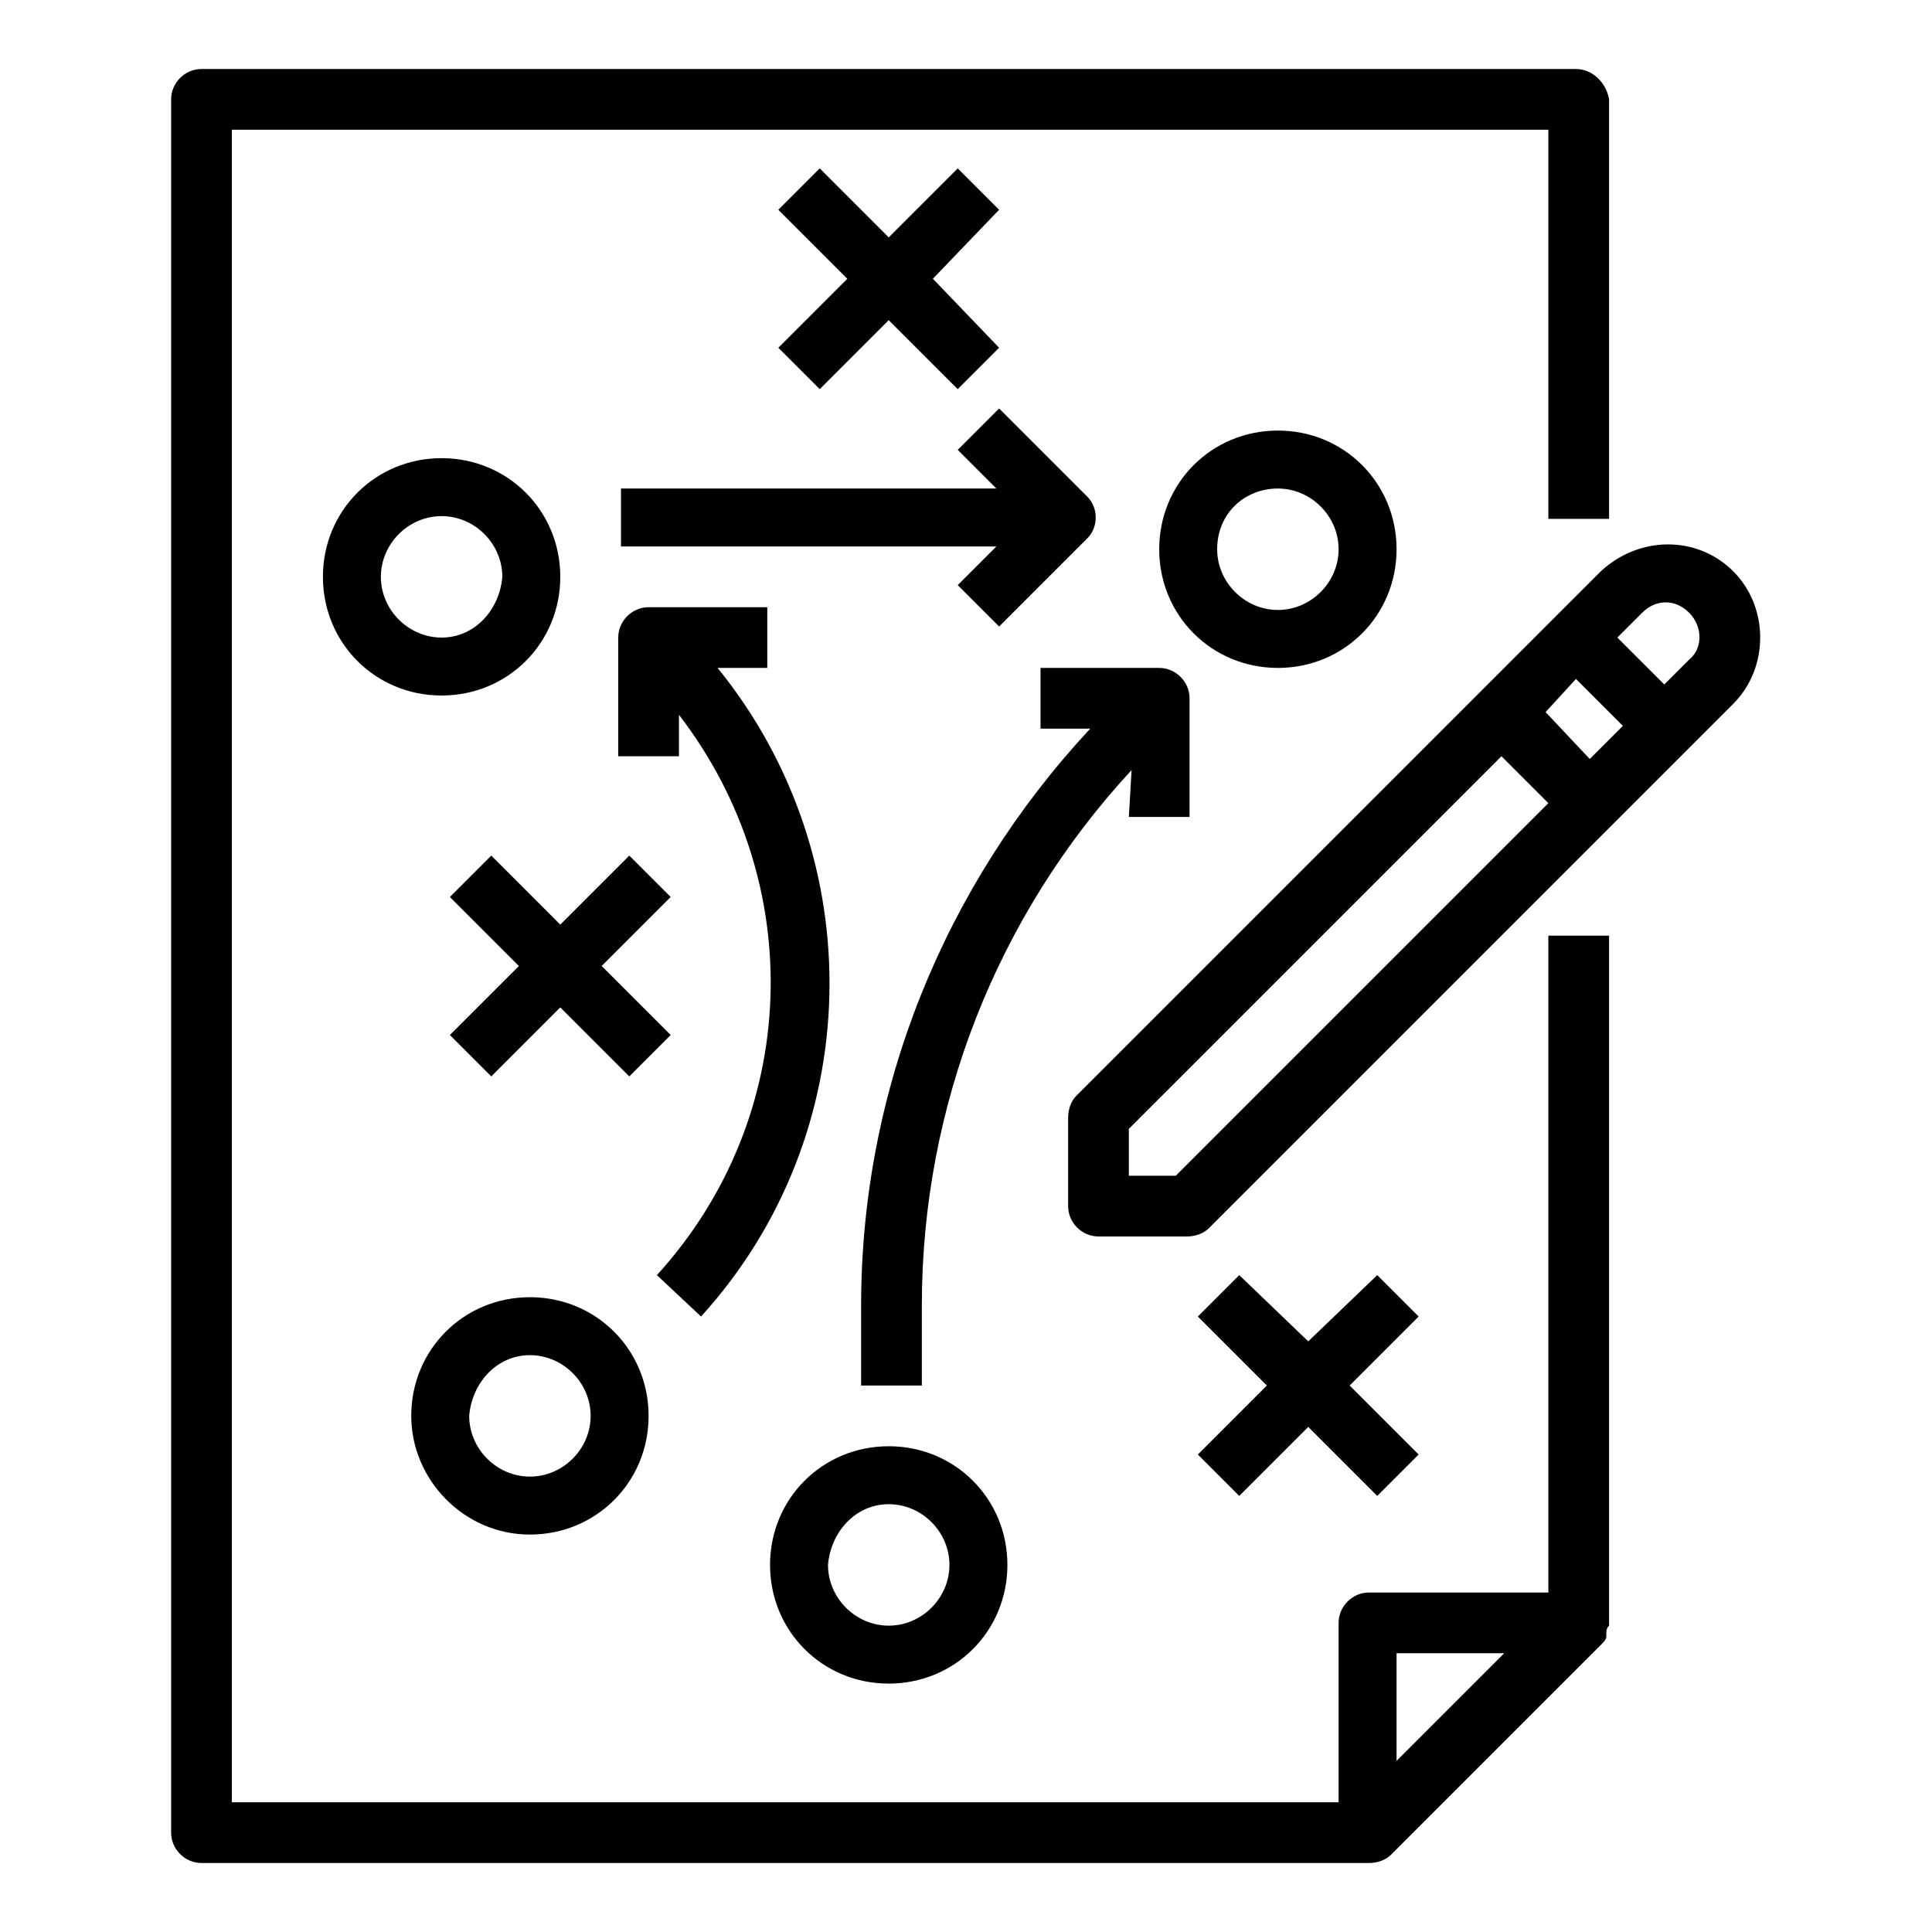
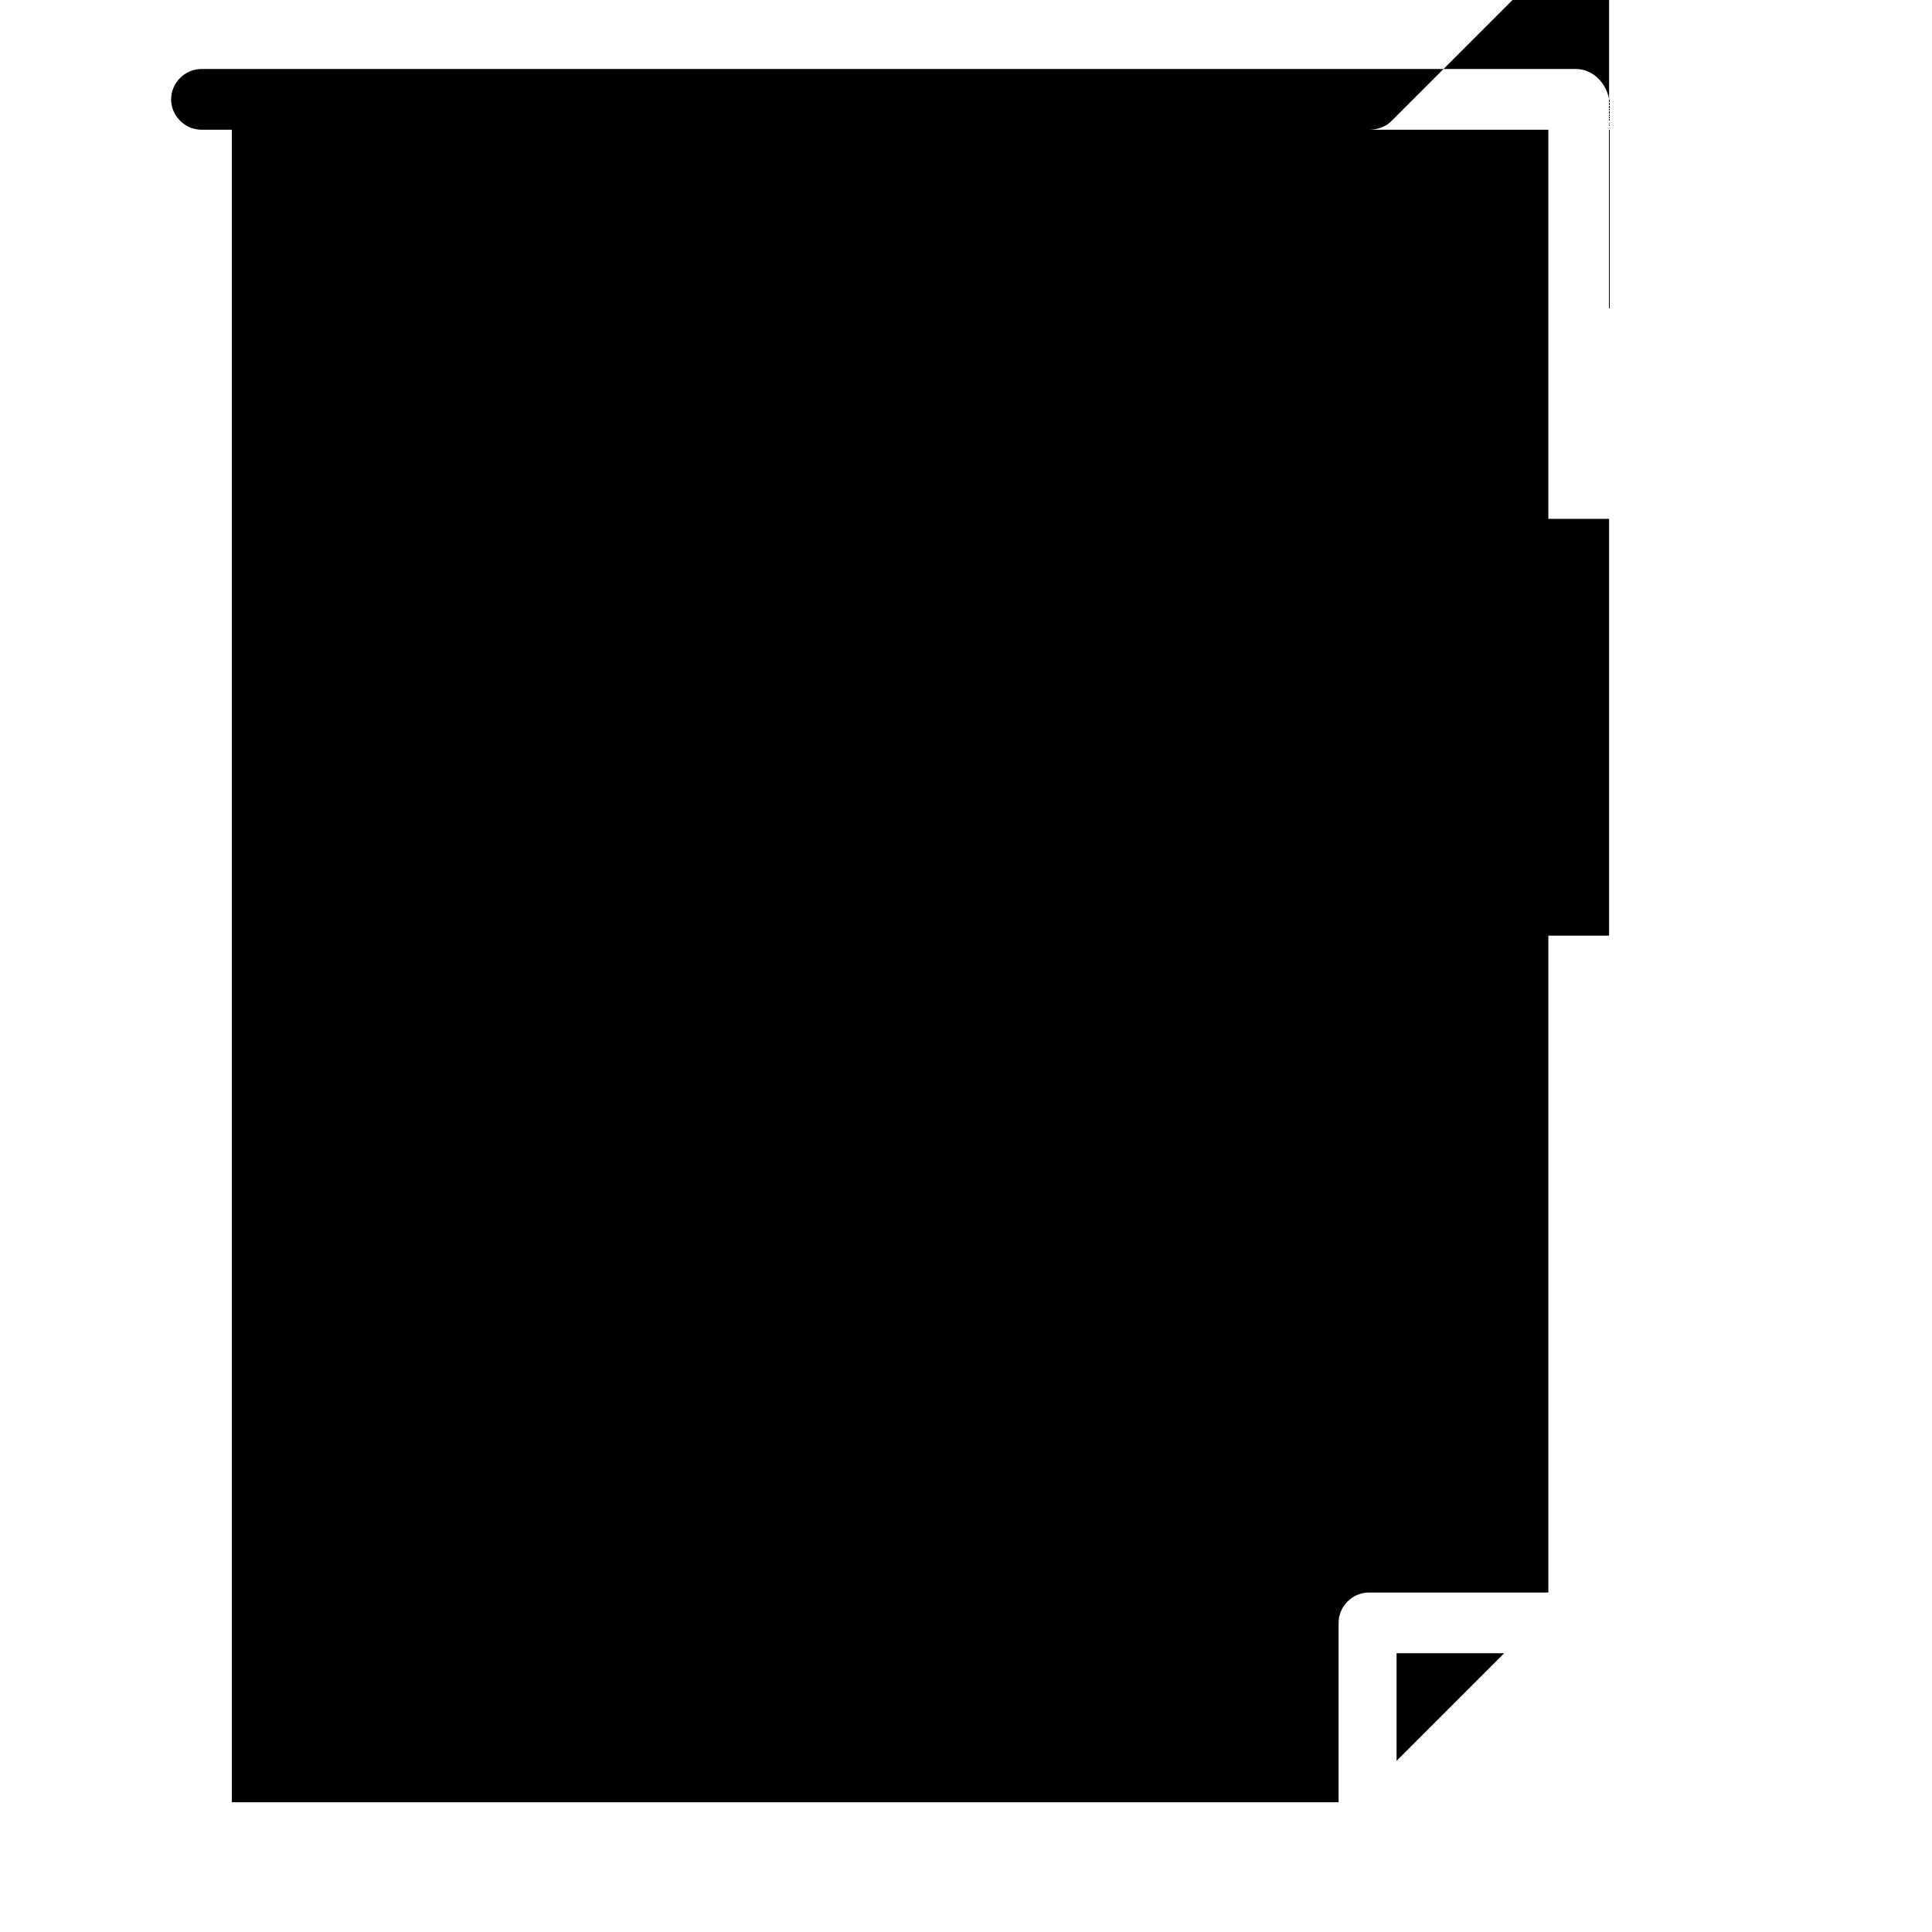
<svg xmlns="http://www.w3.org/2000/svg" version="1.1" id="Layer_1" x="0px" y="0px" width="70px" height="70px" viewBox="0 0 70 70" style="enable-background:new 0 0 70 70;" xml:space="preserve">
  <style type="text/css">
	.st0{fill:#010101;}
</style>
  <g>
-     <path class="st0" d="M57.1,2.5H7.3C6.7,2.5,6.2,3,6.2,3.6v62.8c0,0.6,0.5,1.1,1.1,1.1h42.3c0.3,0,0.6-0.1,0.8-0.3l7.6-7.6   c0.1-0.1,0.2-0.2,0.2-0.3c0,0,0-0.1,0-0.1c0-0.1,0-0.2,0.1-0.3c0,0,0,0,0-0.1V33.9h-2.2v23.8h-6.5c-0.6,0-1.1,0.5-1.1,1.1v6.5H8.4   V4.7h47.7v14.1h2.2V3.6C58.2,3,57.7,2.5,57.1,2.5C57.1,2.5,57.1,2.5,57.1,2.5z M50.6,59.9h3.9l-3.9,3.9L50.6,59.9z" />
-     <path class="st0" d="M62.8,20.7c-1.3-1.3-3.4-1.3-4.8,0l-19,19c-0.2,0.2-0.3,0.5-0.3,0.8v3.2c0,0.6,0.5,1.1,1.1,1.1h3.2   c0.3,0,0.6-0.1,0.8-0.3l19-19C64.1,24.2,64.1,22,62.8,20.7z M57.1,24.6l1.7,1.7l-1.2,1.2L56,25.8L57.1,24.6z M42.6,42.6h-1.7v-1.7   l13.5-13.5l1.7,1.7L42.6,42.6z M61.2,23.9l-0.9,0.9l-1.7-1.7l0.9-0.9c0.5-0.5,1.2-0.5,1.7,0C61.7,22.7,61.7,23.5,61.2,23.9   L61.2,23.9z" />
+     <path class="st0" d="M57.1,2.5H7.3C6.7,2.5,6.2,3,6.2,3.6c0,0.6,0.5,1.1,1.1,1.1h42.3c0.3,0,0.6-0.1,0.8-0.3l7.6-7.6   c0.1-0.1,0.2-0.2,0.2-0.3c0,0,0-0.1,0-0.1c0-0.1,0-0.2,0.1-0.3c0,0,0,0,0-0.1V33.9h-2.2v23.8h-6.5c-0.6,0-1.1,0.5-1.1,1.1v6.5H8.4   V4.7h47.7v14.1h2.2V3.6C58.2,3,57.7,2.5,57.1,2.5C57.1,2.5,57.1,2.5,57.1,2.5z M50.6,59.9h3.9l-3.9,3.9L50.6,59.9z" />
    <path class="st0" d="M20.3,20.9c0-2.4-1.9-4.3-4.3-4.3s-4.3,1.9-4.3,4.3s1.9,4.3,4.3,4.3S20.3,23.3,20.3,20.9z M16,23.1   c-1.2,0-2.2-1-2.2-2.2c0-1.2,1-2.2,2.2-2.2c1.2,0,2.2,1,2.2,2.2C18.1,22.1,17.2,23.1,16,23.1C16,23.1,16,23.1,16,23.1L16,23.1z" />
    <polygon class="st0" points="29.7,14.1 32.2,11.6 34.7,14.1 36.2,12.6 33.8,10.1 36.2,7.6 34.7,6.1 32.2,8.6 29.7,6.1 28.2,7.6    30.7,10.1 28.2,12.6  " />
-     <path class="st0" d="M46.3,24.2c2.4,0,4.3-1.9,4.3-4.3s-1.9-4.3-4.3-4.3c-2.4,0-4.3,1.9-4.3,4.3S43.9,24.2,46.3,24.2L46.3,24.2z    M46.3,17.7c1.2,0,2.2,1,2.2,2.2c0,1.2-1,2.2-2.2,2.2c-1.2,0-2.2-1-2.2-2.2c0,0,0,0,0,0C44.1,18.6,45.1,17.7,46.3,17.7z" />
    <path class="st0" d="M19.2,55.6c2.4,0,4.3-1.9,4.3-4.3c0-2.4-1.9-4.3-4.3-4.3s-4.3,1.9-4.3,4.3C14.9,53.6,16.8,55.6,19.2,55.6   L19.2,55.6z M19.2,49.1c1.2,0,2.2,1,2.2,2.2c0,1.2-1,2.2-2.2,2.2s-2.2-1-2.2-2.2l0,0C17.1,50.1,18,49.1,19.2,49.1z" />
-     <polygon class="st0" points="21.8,35 24.3,32.5 22.8,31 20.3,33.5 17.8,31 16.3,32.5 18.8,35 16.3,37.5 17.8,39 20.3,36.5 22.8,39    24.3,37.5  " />
    <polygon class="st0" points="49.9,46.2 47.4,48.6 44.9,46.2 43.4,47.7 45.9,50.2 43.4,52.7 44.9,54.2 47.4,51.7 49.9,54.2    51.4,52.7 48.9,50.2 51.4,47.7  " />
    <path class="st0" d="M26,24.2h1.8V22h-4.3c-0.6,0-1.1,0.5-1.1,1.1c0,0,0,0,0,0v4.3h2.2v-1.5c4.7,6.1,4.4,14.6-0.8,20.3l1.6,1.5   C31.4,41.1,31.6,31.1,26,24.2z" />
    <path class="st0" d="M32.2,61c2.4,0,4.3-1.9,4.3-4.3c0-2.4-1.9-4.3-4.3-4.3s-4.3,1.9-4.3,4.3l0,0C27.9,59.1,29.8,61,32.2,61z    M32.2,54.5c1.2,0,2.2,1,2.2,2.2c0,1.2-1,2.2-2.2,2.2c-1.2,0-2.2-1-2.2-2.2c0,0,0,0,0,0C30.1,55.5,31,54.5,32.2,54.5L32.2,54.5z" />
    <path class="st0" d="M22.5,19.8h13.6l-1.4,1.4l1.5,1.5l3.2-3.2c0.4-0.4,0.4-1.1,0-1.5l-3.2-3.2l-1.5,1.5l1.4,1.4H22.5V19.8z" />
    <path class="st0" d="M40.9,29.6h2.2v-4.3c0-0.6-0.5-1.1-1.1-1.1c0,0,0,0,0,0h-4.3v2.2h1.8c-5.3,5.7-8.3,13.1-8.3,20.9v2.9h2.2v-2.9   c0-7.2,2.7-14.1,7.6-19.4L40.9,29.6z" />
  </g>
</svg>